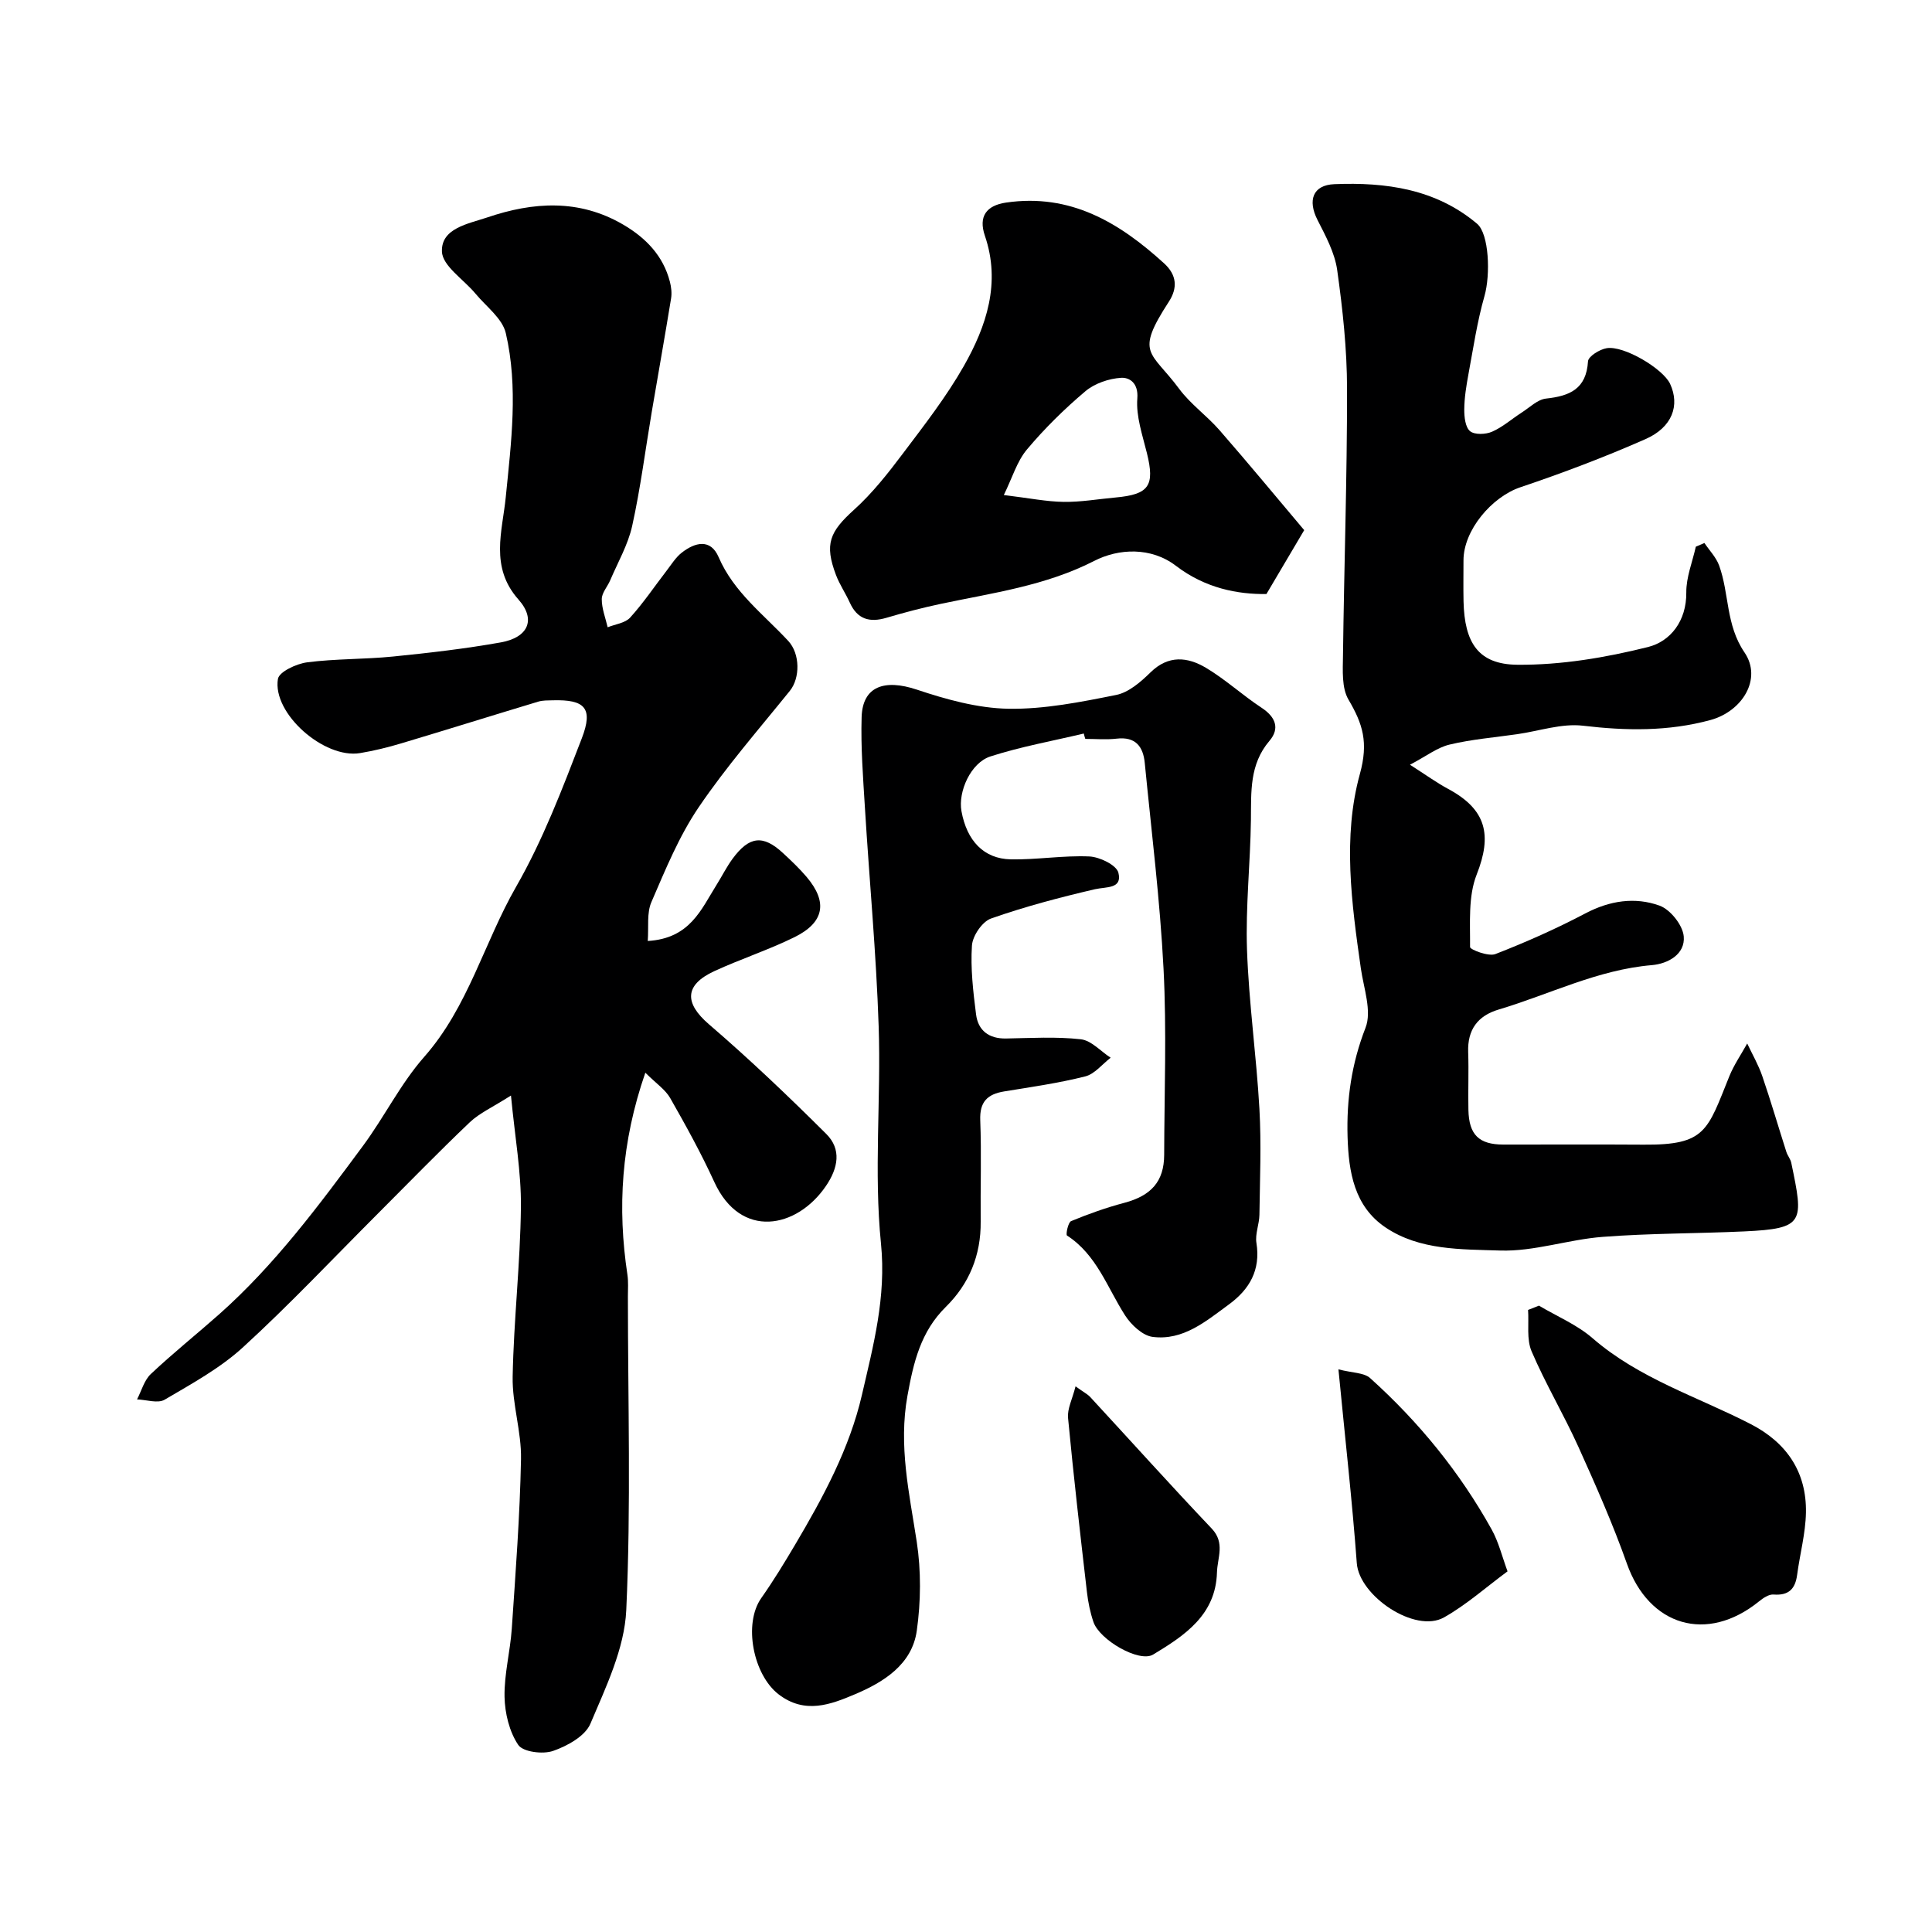
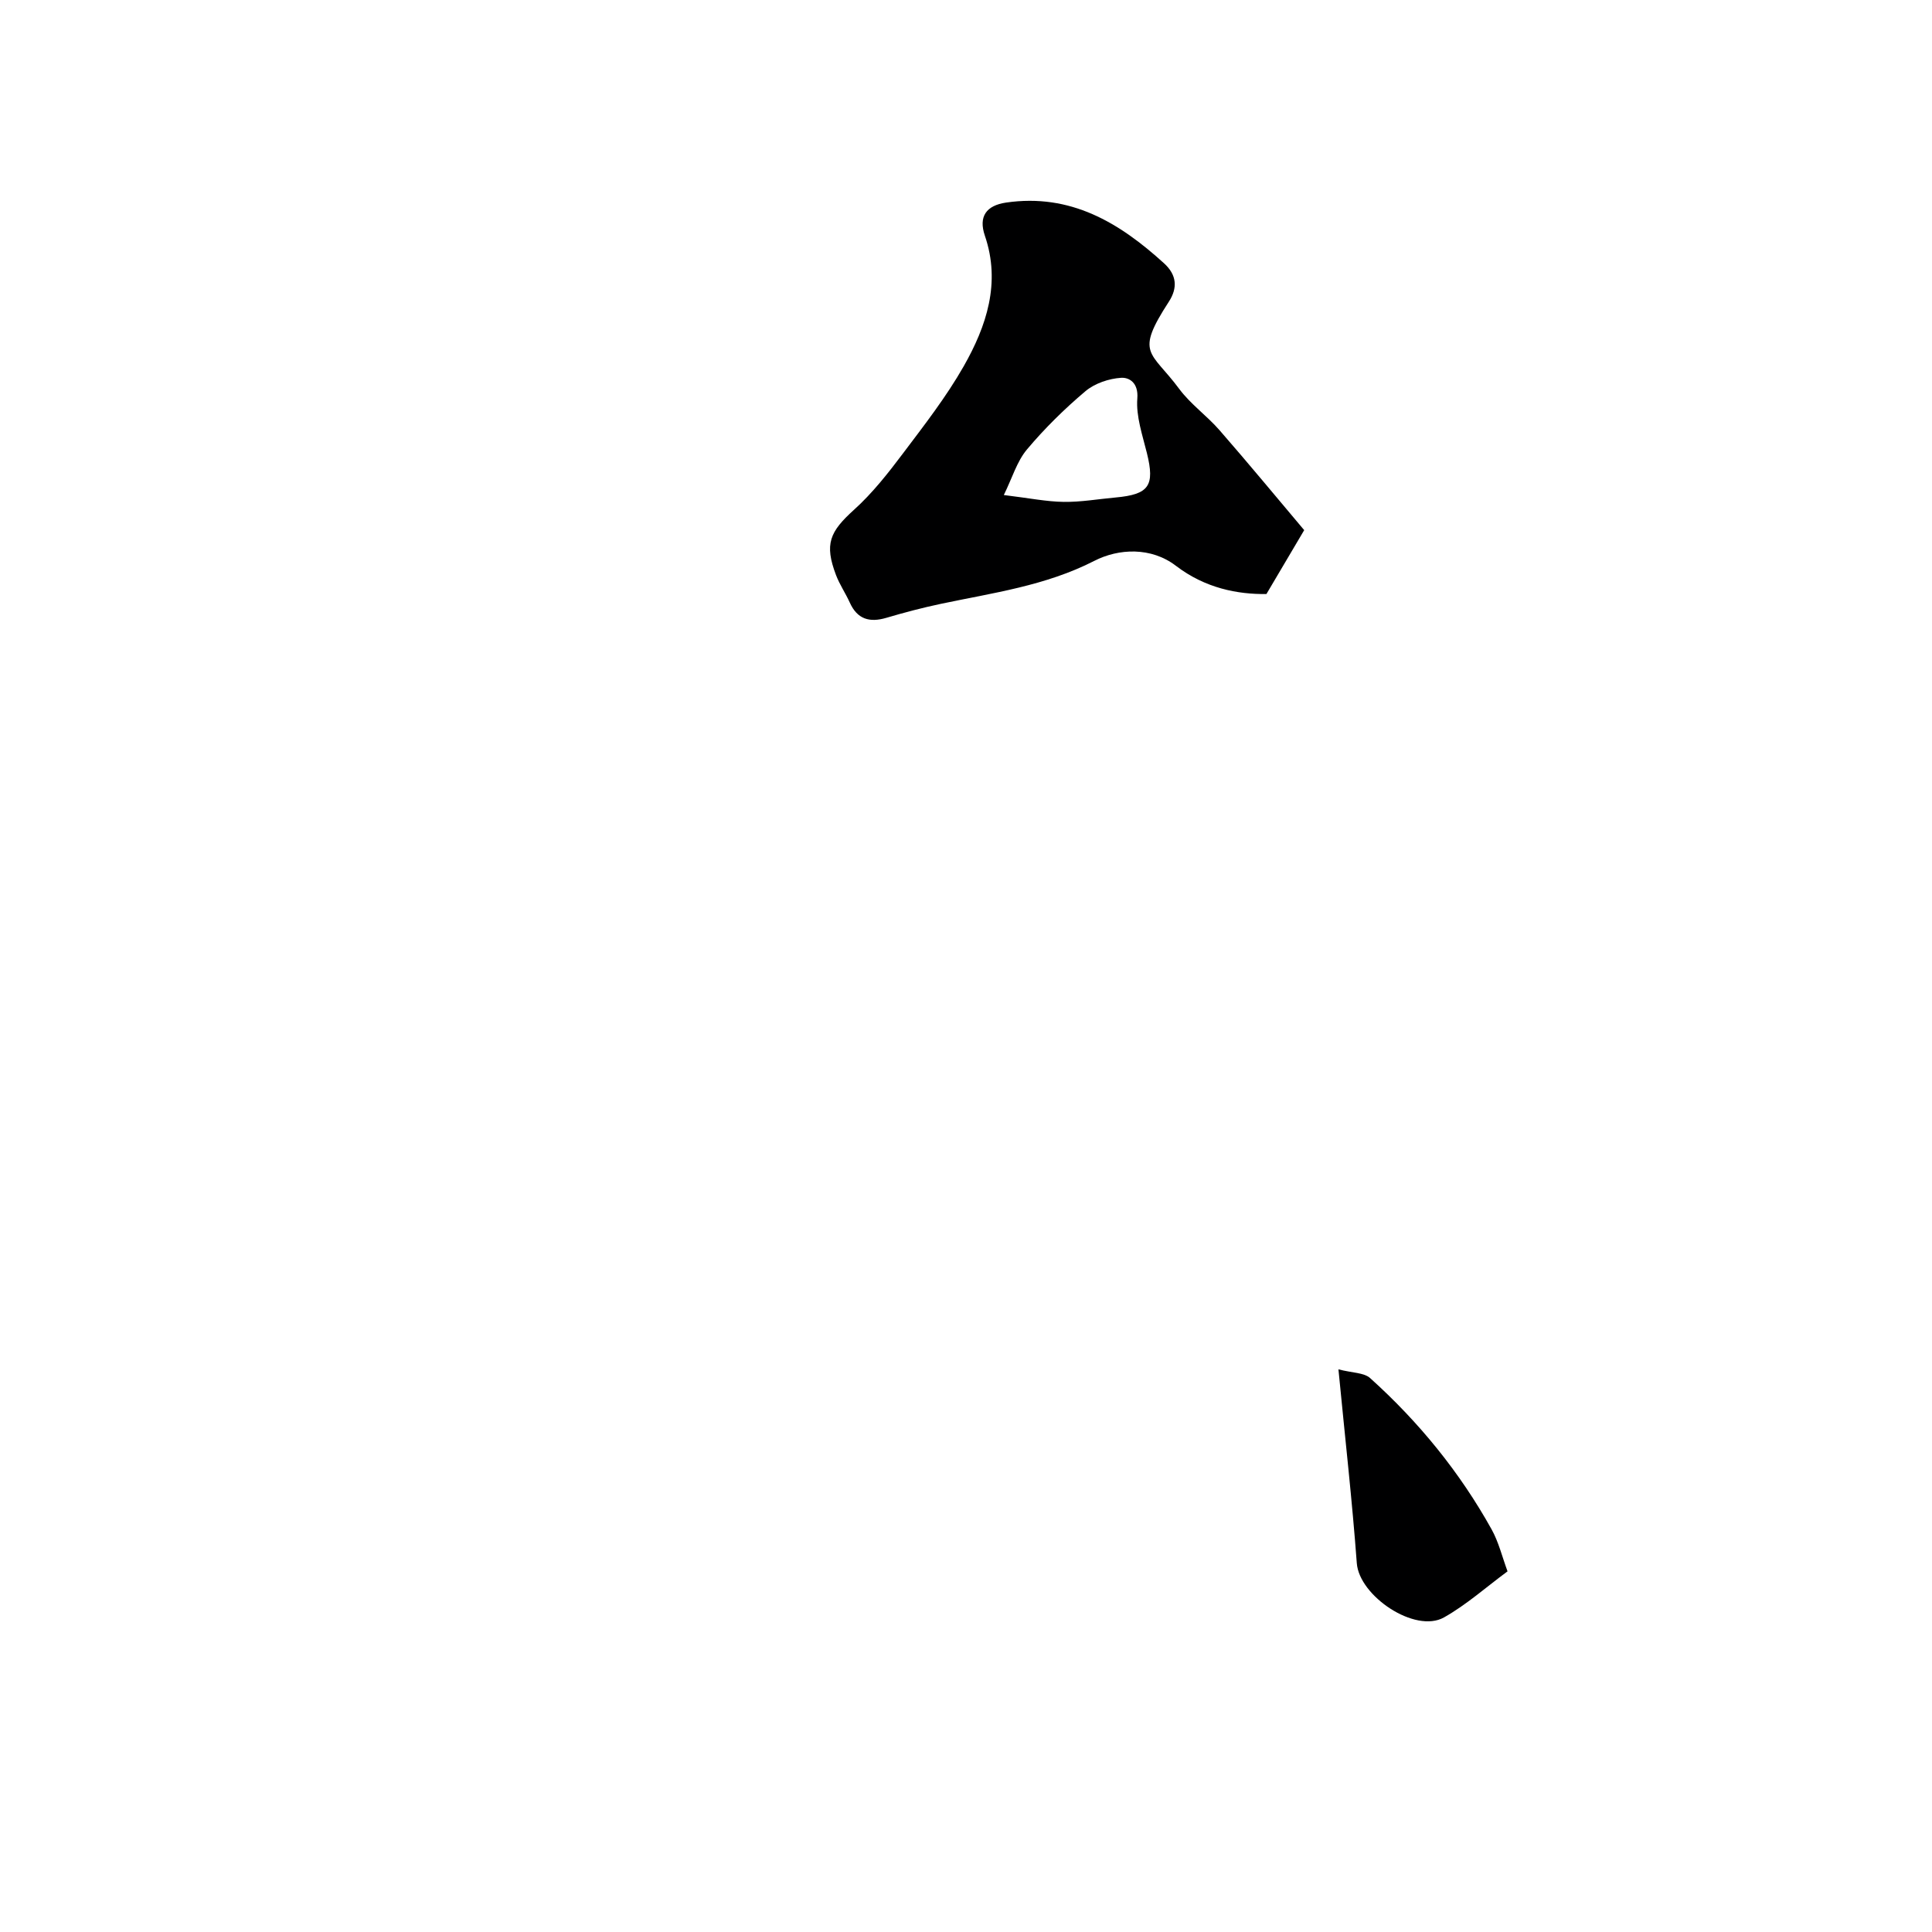
<svg xmlns="http://www.w3.org/2000/svg" enable-background="new 0 0 400 400" viewBox="0 0 400 400">
  <g fill="#000001">
-     <path d="m134.11 194.82c8.76-.52 11.05-6.54 14.22-11.58 1.13-1.8 2.08-3.72 3.33-5.43 3.46-4.71 6.31-5.02 10.43-1.21 1.71 1.58 3.42 3.2 4.92 4.97 4.39 5.19 3.68 9.4-2.52 12.46-5.38 2.65-11.15 4.52-16.61 7.04-6.23 2.88-6.17 6.64-1.11 10.99 8.4 7.22 16.45 14.89 24.3 22.71 3.18 3.17 2.48 7.04-.07 10.78-6.02 8.83-17.65 11.1-23.11-.83-2.72-5.94-5.89-11.69-9.13-17.37-1-1.76-2.9-3.01-5.15-5.26-5.01 14.46-5.8 28-3.71 41.82.22 1.47.1 2.99.1 4.49 0 21.67.66 43.36-.34 64.98-.37 7.96-4.22 15.92-7.42 23.49-1.09 2.58-4.79 4.62-7.73 5.64-2.12.74-6.22.22-7.21-1.24-1.85-2.74-2.77-6.56-2.84-9.95-.09-4.7 1.18-9.4 1.5-14.13.79-11.69 1.68-23.39 1.91-35.1.11-5.67-1.84-11.39-1.73-17.06.22-11.71 1.58-23.4 1.71-35.11.08-7.24-1.24-14.49-2.06-23.1-3.8 2.42-6.5 3.62-8.52 5.53-6.5 6.18-12.74 12.62-19.08 18.96-9.25 9.25-18.23 18.8-27.87 27.62-4.75 4.35-10.62 7.56-16.23 10.86-1.41.83-3.79.01-5.72-.06.93-1.78 1.48-3.96 2.86-5.26 4.55-4.28 9.44-8.2 14.12-12.34 11.54-10.24 20.68-22.57 29.79-34.88 4.44-6 7.8-12.89 12.7-18.45 9.11-10.34 12.38-23.64 19.02-35.22 5.54-9.66 9.57-20.26 13.59-30.7 2.43-6.3.64-8.08-6.03-7.89-.99.03-2.03-.01-2.96.27-9.47 2.85-18.9 5.81-28.37 8.64-2.8.84-5.66 1.54-8.54 2.02-7.42 1.24-18.19-8.2-17.01-15.35.25-1.49 3.83-3.15 6.04-3.44 5.88-.76 11.87-.61 17.77-1.2 7.47-.75 14.95-1.61 22.34-2.93 5.63-1 7.37-4.7 3.65-8.88-5.98-6.73-3.32-14.15-2.63-21.17 1.13-11.39 2.62-22.75.01-33.98-.71-3.05-4.07-5.51-6.29-8.19-2.42-2.92-6.81-5.7-6.93-8.68-.2-4.86 5.46-5.76 9.37-7.08 9.53-3.24 19.04-3.85 28.15 1.48 4.68 2.74 8.28 6.43 9.68 11.85.28 1.1.42 2.33.24 3.44-1.28 7.84-2.67 15.65-4 23.48-1.33 7.87-2.33 15.81-4.05 23.6-.86 3.9-2.96 7.53-4.55 11.26-.56 1.33-1.75 2.6-1.75 3.91-.01 1.94.77 3.89 1.22 5.83 1.58-.64 3.61-.86 4.65-2 2.74-3.02 5.03-6.44 7.53-9.68 1-1.3 1.89-2.77 3.15-3.76 2.75-2.15 5.97-2.99 7.65.93 3.13 7.27 9.31 11.83 14.42 17.35 2.46 2.66 2.46 7.67.33 10.31-6.42 7.96-13.18 15.7-18.9 24.14-4.06 5.99-6.87 12.88-9.76 19.57-1.01 2.29-.55 5.19-.77 8.09z" />
-     <path d="m352.88 112.42c1.04 1.55 2.43 2.97 3.05 4.67 2.12 5.85 1.35 12.26 5.25 17.99 3.72 5.47-.46 12.21-7.07 14-8.74 2.37-17.43 2.23-26.37 1.17-4.4-.52-9.05 1.1-13.59 1.75-4.69.68-9.45 1.06-14.04 2.16-2.54.6-4.8 2.39-8.19 4.17 3.3 2.11 5.53 3.73 7.93 5.02 7.9 4.25 9.11 9.53 5.88 17.72-1.78 4.51-1.33 9.97-1.37 15.01 0 .52 3.81 2.01 5.24 1.45 6.36-2.47 12.63-5.26 18.67-8.44 5.03-2.64 10.25-3.42 15.32-1.59 2.24.81 4.8 4.03 5.01 6.36.34 3.71-3.28 5.68-6.6 5.96-11.23.95-21.19 6.06-31.74 9.2-4.32 1.29-6.45 4.17-6.29 8.8.14 3.99-.04 8 .05 11.99.11 5.13 2.18 7.15 7.21 7.16 9.7.02 19.39-.05 29.09.02 12.88.1 13.17-2.91 17.73-14.19.96-2.36 2.45-4.51 3.69-6.76 1.06 2.25 2.32 4.42 3.12 6.75 1.78 5.2 3.32 10.48 4.99 15.71.25.77.84 1.45 1.01 2.23 2.57 12.34 2.82 13.64-9.74 14.22-9.76.45-19.55.38-29.28 1.13-7.13.54-14.22 3.06-21.26 2.83-8.02-.27-16.66-.01-23.75-4.8-6.46-4.37-7.61-11.48-7.83-18.74-.23-7.78.83-15.17 3.72-22.59 1.34-3.45-.38-8.17-.97-12.28-1.92-13.45-3.8-27.23-.2-40.26 1.81-6.57.59-10.37-2.36-15.39-1.43-2.43-1.18-6.04-1.14-9.11.23-18.43.86-36.85.84-55.28-.01-8.2-.9-16.43-2.04-24.56-.51-3.59-2.4-7.07-4.09-10.39-2.03-4-1-7.2 3.51-7.38 10.63-.43 20.97.97 29.55 8.2 2.47 2.09 2.8 10.51 1.52 14.98-1.51 5.28-2.31 10.77-3.32 16.19-.44 2.4-.84 4.84-.86 7.26-.01 1.56.21 3.69 1.2 4.51.95.78 3.24.69 4.56.11 2.2-.96 4.08-2.65 6.14-3.97 1.64-1.05 3.27-2.7 5.03-2.89 4.92-.53 8.34-1.99 8.69-7.71.06-1.02 2.4-2.48 3.86-2.72 3.57-.6 11.68 4.25 13.14 7.39 2.05 4.44.47 8.98-5.09 11.43-8.46 3.73-17.15 7.02-25.91 9.97-5.91 1.99-11.78 8.88-11.78 15.14 0 2.83-.05 5.67.01 8.5.2 8.53 3.02 13.04 11.15 13.11 9.03.08 18.24-1.47 27.04-3.67 4.64-1.16 7.99-5.38 7.93-11.3-.03-3.15 1.27-6.31 1.97-9.47.59-.24 1.19-.5 1.78-.77z" />
-     <path d="m224.39 151.87c-6.46 1.54-13.03 2.71-19.33 4.74-4.09 1.32-6.73 7.3-6 11.33 1.11 6.12 4.61 9.87 10.22 9.98 5.41.1 10.86-.84 16.26-.6 2.14.1 5.61 1.78 6.01 3.36.85 3.4-2.48 2.88-4.88 3.43-7.25 1.69-14.48 3.59-21.49 6.06-1.82.64-3.82 3.59-3.95 5.6-.31 4.71.25 9.52.85 14.23.42 3.36 2.65 5.07 6.2 5.01 5.16-.09 10.37-.41 15.48.16 2.18.24 4.13 2.49 6.19 3.82-1.75 1.34-3.31 3.38-5.27 3.87-5.51 1.39-11.17 2.19-16.79 3.11-3.48.57-5.09 2.17-4.94 5.97.27 6.99.02 14 .09 20.99.07 6.93-2.38 12.89-7.23 17.66-5.21 5.14-6.68 11.49-7.93 18.38-1.88 10.35.38 20.17 1.92 30.22.92 6.02.86 12.4.01 18.44-.99 7.01-6.89 10.65-12.8 13.15-4.99 2.11-10.35 4.2-15.8.02-5.27-4.05-7.35-14.61-3.6-19.93 2.51-3.57 4.79-7.31 7.01-11.06 5.8-9.8 11.27-19.91 13.83-31 2.35-10.2 5.06-20.24 3.95-31.32-1.5-14.85.02-29.97-.48-44.95-.5-15.13-1.93-30.23-2.85-45.35-.38-6.24-.87-12.5-.68-18.73.2-6.34 4.69-7.93 11.43-5.68 6.11 2.04 12.61 3.85 18.97 3.96 7.43.12 14.96-1.39 22.31-2.86 2.59-.52 5.09-2.7 7.1-4.67 3.71-3.64 7.68-3.2 11.46-.96 4.05 2.41 7.58 5.68 11.53 8.28 2.91 1.91 3.83 4.28 1.64 6.85-4.18 4.9-3.77 10.59-3.84 16.38-.12 8.97-1.12 17.95-.81 26.89.38 11 1.95 21.95 2.57 32.94.41 7.28.1 14.61 0 21.92-.03 1.95-.92 3.97-.62 5.83.9 5.61-1.44 9.62-5.71 12.74-4.74 3.47-9.46 7.52-15.78 6.71-2.09-.27-4.45-2.5-5.71-4.46-3.69-5.74-5.85-12.54-12.02-16.53-.28-.18.22-2.72.85-2.98 3.58-1.48 7.25-2.79 10.99-3.78 5.59-1.48 8.26-4.43 8.28-9.94.03-12.83.53-25.69-.13-38.49-.73-14.24-2.5-28.44-3.89-42.65-.33-3.39-1.9-5.49-5.82-5.03-2.14.25-4.33.05-6.49.05-.13-.36-.22-.73-.31-1.11z" />
-     <path d="m270.02 109.76c-2.92 4.95-5.1 8.63-7.82 13.23-5.94.07-12.63-1.18-18.73-5.84-5.14-3.94-11.87-3.61-16.9-1.03-10.13 5.18-21 6.62-31.78 8.9-3.79.8-7.55 1.79-11.27 2.89-3.48 1.03-6.02.31-7.58-3.15-.87-1.93-2.1-3.72-2.85-5.69-2.44-6.43-1.32-8.97 3.74-13.54 3.8-3.43 7.04-7.56 10.14-11.68 4.41-5.85 8.95-11.69 12.56-18.03 4.72-8.31 7.71-17.26 4.38-27.01-1.37-4.01.31-6.27 4.39-6.87 13.35-1.94 23.44 4.14 32.72 12.59 2.64 2.41 2.82 5.09.98 7.93-7.11 10.94-3.73 10.14 2.14 18.05 2.35 3.17 5.74 5.56 8.36 8.57 6.1 6.99 12.02 14.17 17.52 20.68zm-62.19-7.27c5.27.64 8.83 1.37 12.4 1.42 3.58.05 7.16-.59 10.74-.91 6.94-.63 8.15-2.44 6.49-9.17-.92-3.74-2.28-7.63-1.99-11.34.26-3.27-1.71-4.37-3.34-4.27-2.55.16-5.48 1.15-7.41 2.78-4.35 3.67-8.46 7.72-12.12 12.08-2.05 2.45-3.01 5.82-4.77 9.41z" />
-     <path d="m318.62 270.32c3.72 2.21 7.87 3.94 11.09 6.73 9.65 8.38 21.71 12.11 32.75 17.79 7.44 3.83 11.6 9.93 11.44 18.34-.08 4.3-1.25 8.56-1.82 12.86-.39 2.94-1.75 4.33-4.89 4.09-.97-.08-2.17.74-3.03 1.44-10.76 8.69-22.75 5.1-27.33-7.84-2.91-8.22-6.46-16.24-10.05-24.2-3.02-6.68-6.8-13.02-9.68-19.75-1.07-2.5-.53-5.7-.73-8.57.75-.3 1.5-.59 2.25-.89z" />
+     <path d="m270.02 109.76c-2.92 4.95-5.1 8.63-7.82 13.23-5.94.07-12.63-1.18-18.73-5.84-5.14-3.94-11.87-3.61-16.9-1.03-10.13 5.18-21 6.62-31.78 8.9-3.79.8-7.55 1.79-11.27 2.89-3.48 1.03-6.02.31-7.58-3.15-.87-1.93-2.1-3.72-2.85-5.69-2.44-6.43-1.32-8.97 3.74-13.54 3.8-3.43 7.04-7.56 10.14-11.68 4.41-5.85 8.95-11.69 12.56-18.03 4.72-8.31 7.71-17.26 4.38-27.01-1.37-4.01.31-6.27 4.39-6.87 13.35-1.94 23.44 4.14 32.72 12.59 2.64 2.41 2.82 5.09.98 7.93-7.11 10.94-3.73 10.14 2.14 18.05 2.35 3.17 5.74 5.56 8.36 8.57 6.1 6.99 12.02 14.17 17.52 20.68m-62.19-7.27c5.27.64 8.83 1.37 12.4 1.42 3.58.05 7.16-.59 10.74-.91 6.94-.63 8.15-2.44 6.49-9.17-.92-3.74-2.28-7.63-1.99-11.34.26-3.27-1.71-4.37-3.34-4.27-2.55.16-5.48 1.15-7.41 2.78-4.35 3.67-8.46 7.72-12.12 12.08-2.05 2.45-3.01 5.82-4.77 9.41z" />
    <path d="m277.11 283.51c2.88.75 5.28.66 6.56 1.81 10.07 9.06 18.56 19.47 25.15 31.32 1.47 2.64 2.19 5.69 3.3 8.69-4.46 3.29-8.52 6.93-13.16 9.54-5.98 3.36-17.55-4.42-18.05-11.24-.95-12.84-2.4-25.65-3.8-40.12z" />
-     <path d="m222.68 287.03c1.76 1.26 2.5 1.63 3.03 2.2 8.39 9.08 16.65 18.28 25.16 27.24 2.82 2.97 1.18 6.03 1.09 9.07-.24 8.84-6.73 13.1-13.22 17.02-2.87 1.73-11.1-3.02-12.36-6.76-.67-1.98-1.1-4.09-1.34-6.17-1.39-12-2.77-24.01-3.91-36.04-.19-1.9.89-3.92 1.55-6.56z" />
  </g>
</svg>